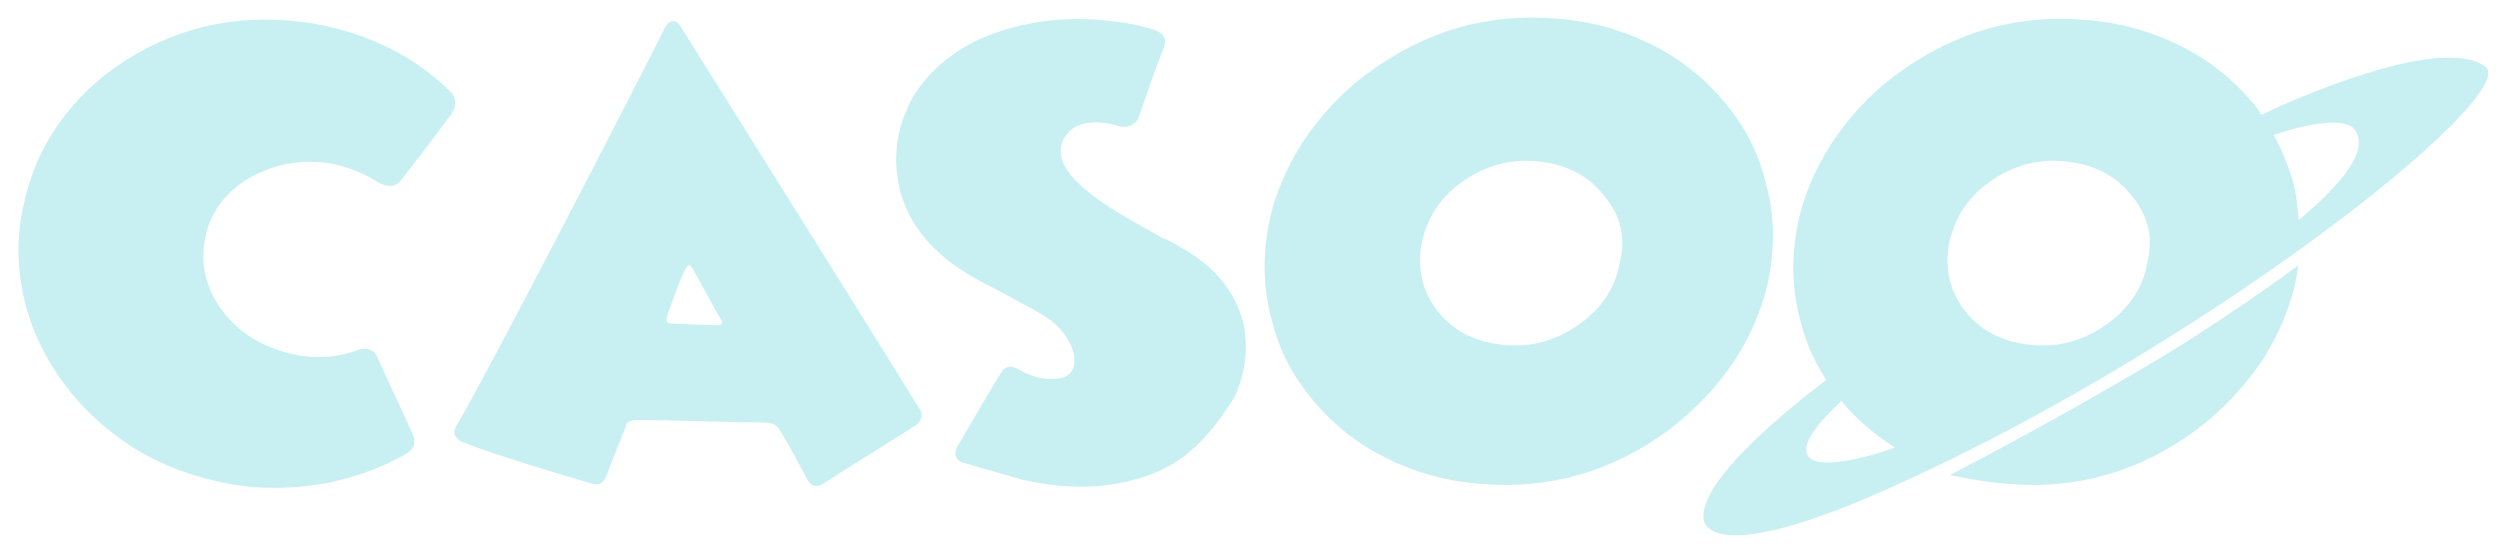
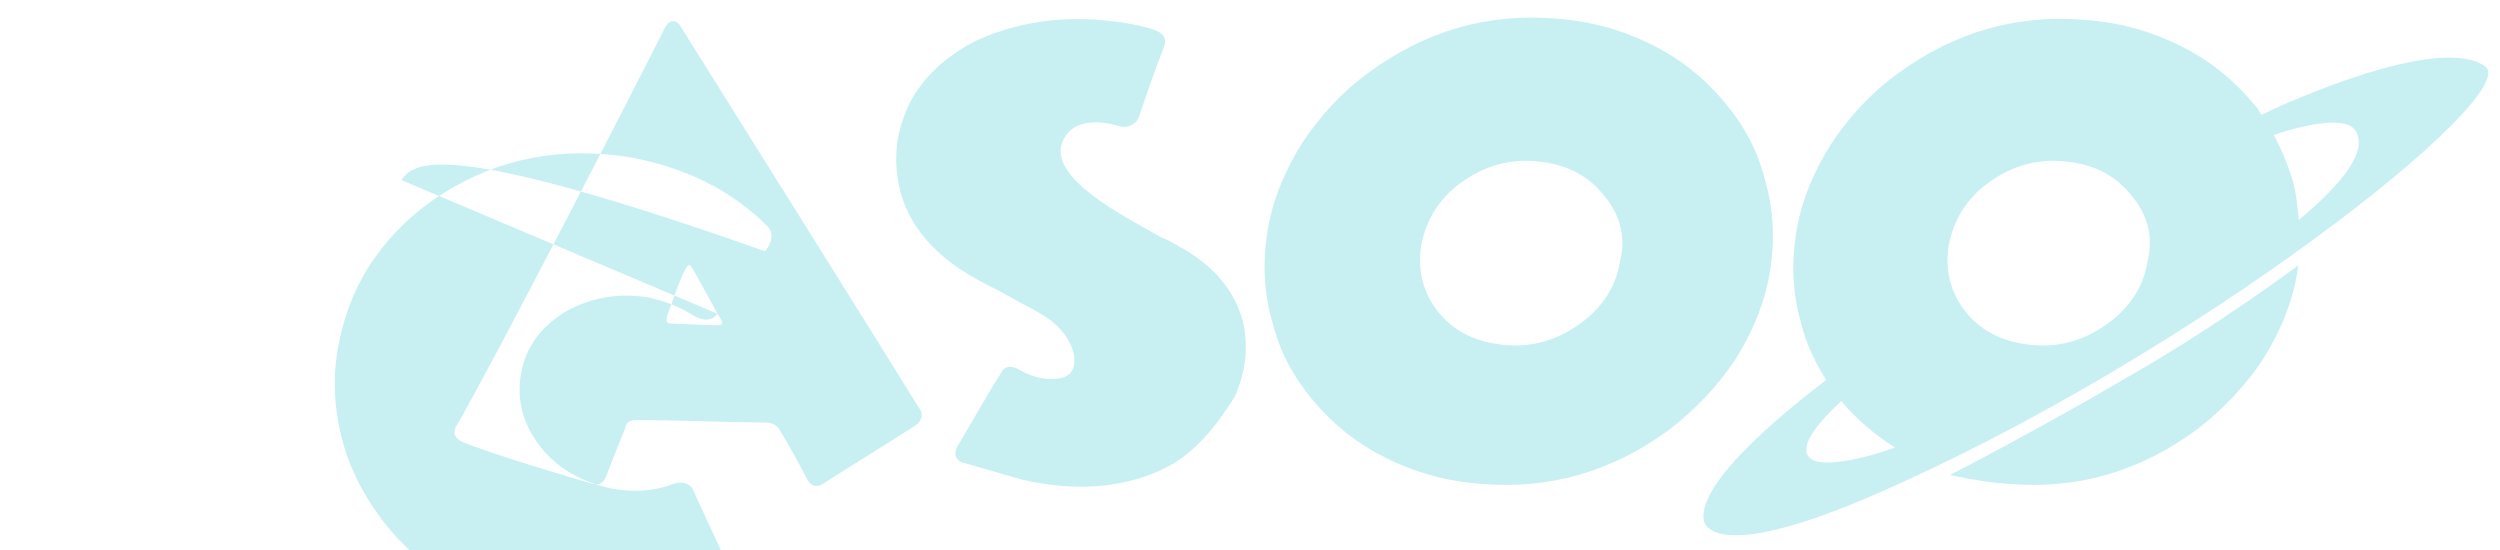
<svg xmlns="http://www.w3.org/2000/svg" version="1.1" id="Layer_1" x="0px" y="0px" width="200px" height="44px" viewBox="0 0 200 44" style="enable-background:new 0 0 200 44;" xml:space="preserve">
  <style type="text/css">
	.st0{fill-rule:evenodd;clip-rule:evenodd;fill:#C8F0F2;}
</style>
-   <path class="st0" d="M149.9,39.6c-13.4,5.8-13.6,2-13.6,2c-0.5-3.3,7.7-9.6,9.8-11.2c-0.9-1.4-1.6-2.9-2-4.5  c-0.7-2.4-0.8-4.8-0.4-7.3c0.4-2.5,1.4-4.9,2.8-7.1c1.4-2.1,3.1-4,5.3-5.6c4.5-3.3,9.5-4.8,15.1-4.3c2.7,0.2,5.2,0.9,7.6,2.1  c2.2,1.1,4.1,2.6,5.7,4.5c0.3,0.3,0.5,0.6,0.7,1c2-1,14.2-6.5,17.9-3.9C202,7.5,175.5,28.5,149.9,39.6z M144.6,36.4  c0.7,1.4,5.4,0,7-0.6c-1.6-1-3-2.2-4.2-3.6c0,0,0-0.1-0.1-0.1C146.2,33.1,144,35.3,144.6,36.4z M170.4,15.5  c-1.3-1.6-3.1-2.4-5.3-2.6c-2.2-0.2-4.2,0.4-6,1.7c-1.8,1.3-2.8,3-3.2,5c-0.3,2,0.1,3.8,1.4,5.4c1.3,1.6,3.1,2.4,5.3,2.6  c2.2,0.2,4.2-0.4,6-1.7c1.8-1.3,2.9-3,3.2-5C172.3,18.9,171.8,17.1,170.4,15.5z M188.4,10.4c-1-1.4-5.7,0.1-6.5,0.4  c0.6,1.1,1.1,2.3,1.5,3.6c0.3,1,0.4,2.2,0.5,3.2C187.5,14.6,189.5,12,188.4,10.4z M138.8,28.8c-1.4,2.1-3.2,4-5.3,5.6  c-4.5,3.3-9.5,4.8-15.1,4.3c-2.7-0.2-5.2-0.9-7.6-2.1c-2.2-1.1-4.1-2.6-5.7-4.5c-1.6-1.9-2.7-3.9-3.3-6.3c-0.7-2.4-0.8-4.8-0.4-7.3  c0.4-2.5,1.4-4.9,2.8-7.1c1.4-2.1,3.1-4,5.3-5.6c4.5-3.3,9.5-4.8,15.1-4.3c2.7,0.2,5.2,0.9,7.6,2.1c2.2,1.1,4.1,2.6,5.7,4.5  c1.6,1.9,2.7,3.9,3.3,6.3c0.7,2.4,0.8,4.8,0.4,7.3C141.2,24.2,140.2,26.6,138.8,28.8z M128.2,15.5c-1.3-1.6-3.1-2.4-5.3-2.6  c-2.2-0.2-4.2,0.4-6,1.7c-1.8,1.3-2.8,3-3.2,5c-0.3,2,0.1,3.8,1.4,5.4c1.3,1.6,3.1,2.4,5.3,2.6c2.2,0.2,4.2-0.4,6-1.7  c1.8-1.3,2.9-3,3.2-5C130.1,18.9,129.6,17.1,128.2,15.5z M94.6,36.6c-1.8,1.3-4.2,2.1-7,2.3c-1.6,0.1-3.5,0-5.7-0.5  C80.4,38,78.8,37.5,77,37c-0.4-0.1-0.8-0.6-0.4-1.3c0.9-1.5,2.6-4.5,3.5-5.9c0.3-0.6,0.9-0.5,1.3-0.3c1.2,0.7,2.2,0.9,3.1,0.8  c1.2-0.1,1.6-0.8,1.4-2c-0.2-0.8-0.6-1.5-1.3-2.2c-0.6-0.6-1.6-1.2-3-1.9l-0.9-0.5l-0.9-0.5c-0.8-0.4-1.4-0.7-1.9-1  c-3.2-1.8-5.2-4.2-5.9-7c-0.6-2.5-0.3-4.8,0.8-7c1.1-2.1,2.9-3.7,5.2-4.9c3-1.4,6.4-2,10-1.7c1.3,0.1,2.7,0.3,4.1,0.7  c0.6,0.2,1.4,0.5,1,1.5c-0.6,1.5-1.5,4.1-2,5.6c-0.2,0.5-0.9,0.9-1.5,0.7c-2.1-0.6-3.6-0.3-4.3,0.7c-1.1,1.5-0.2,3.3,2.9,5.4  c1,0.7,2.4,1.5,4.2,2.5l0.5,0.3l0.5,0.2c0.4,0.2,0.7,0.4,0.9,0.5c0.6,0.3,1,0.6,1.3,0.8c1.9,1.3,3.2,3,3.8,5.1c0.5,2,0.3,4-0.6,6.1  C97.5,33.8,96.2,35.4,94.6,36.6z M73.3,34c-1.7,1.1-5.6,3.5-7.3,4.6c-0.6,0.4-1,0.4-1.4-0.2c-0.5-1-1.5-2.8-2.1-3.8  c-0.3-0.5-0.5-0.8-1.4-0.8c-2.2,0-7.7-0.2-9.9-0.2c-1,0-1.1,0.2-1.2,0.7c-0.4,1-1.1,2.7-1.5,3.8c-0.3,0.7-0.7,0.7-1.1,0.6  c-2.1-0.6-7.8-2.3-10.3-3.3c-0.5-0.2-1-0.6-0.6-1.3c2.8-4.8,14-26.5,16.7-31.9c0.2-0.4,0.8-0.9,1.3,0c3.2,5.1,16.1,25.7,19,30.4  C74,33.2,73.6,33.8,73.3,34z M57.4,25.1c-0.5-0.9-1.2-2.2-1.7-3.1c-0.6-1.1-0.6-1-1.1,0c-0.4,0.9-0.8,2.1-1.1,2.9  c-0.3,0.8-0.3,1,0.5,1c0.8,0,1.9,0.1,2.7,0.1C58.1,26.1,57.9,25.9,57.4,25.1z M32.1,14.4c-0.6,0.8-1.5,0.4-2,0.1  c-1.1-0.7-2.2-1.1-3.5-1.4c-2.4-0.4-4.6,0-6.6,1.1c-2,1.2-3.2,2.8-3.6,4.9c-0.4,2.1,0.1,4.1,1.5,5.9c1.4,1.8,3.4,2.9,5.8,3.4  c1.7,0.3,3.4,0.2,4.9-0.4c0.4-0.1,1.2-0.3,1.6,0.6c0.7,1.6,2.1,4.5,2.8,6.1c0.4,0.9-0.1,1.4-0.5,1.6c-1.9,1.1-3.9,1.8-6.1,2.3  c-2.7,0.5-5.4,0.6-8.1,0.1c-2.7-0.5-5.2-1.4-7.5-2.8c-2.2-1.4-4.1-3.1-5.6-5.1c-1.5-2-2.6-4.2-3.2-6.6c-0.6-2.5-0.7-4.9-0.2-7.4  c0.5-2.5,1.4-4.8,2.9-6.9c1.4-2,3.2-3.7,5.4-5.1c4.6-2.9,9.6-3.8,15.1-2.9c4.3,0.8,8,2.6,10.9,5.5c0.1,0.1,0.4,0.5,0.3,0.9  c0,0.5-0.4,1-0.5,1.1C34.9,10.8,33.1,13.1,32.1,14.4z M183.9,21.2c0,0-0.1,0.2-0.1,0.5c-0.4,2.5-1.4,4.9-2.8,7.1  c-1.4,2.1-3.2,4-5.3,5.6c-4.5,3.3-9.5,4.8-15.1,4.3c-1.9-0.1-4.6-0.7-4.6-0.7s7.2-3.7,14.5-8C177.5,26,183.9,21.2,183.9,21.2z" />
+   <path class="st0" d="M149.9,39.6c-13.4,5.8-13.6,2-13.6,2c-0.5-3.3,7.7-9.6,9.8-11.2c-0.9-1.4-1.6-2.9-2-4.5  c-0.7-2.4-0.8-4.8-0.4-7.3c0.4-2.5,1.4-4.9,2.8-7.1c1.4-2.1,3.1-4,5.3-5.6c4.5-3.3,9.5-4.8,15.1-4.3c2.7,0.2,5.2,0.9,7.6,2.1  c2.2,1.1,4.1,2.6,5.7,4.5c0.3,0.3,0.5,0.6,0.7,1c2-1,14.2-6.5,17.9-3.9C202,7.5,175.5,28.5,149.9,39.6z M144.6,36.4  c0.7,1.4,5.4,0,7-0.6c-1.6-1-3-2.2-4.2-3.6c0,0,0-0.1-0.1-0.1C146.2,33.1,144,35.3,144.6,36.4z M170.4,15.5  c-1.3-1.6-3.1-2.4-5.3-2.6c-2.2-0.2-4.2,0.4-6,1.7c-1.8,1.3-2.8,3-3.2,5c-0.3,2,0.1,3.8,1.4,5.4c1.3,1.6,3.1,2.4,5.3,2.6  c2.2,0.2,4.2-0.4,6-1.7c1.8-1.3,2.9-3,3.2-5C172.3,18.9,171.8,17.1,170.4,15.5z M188.4,10.4c-1-1.4-5.7,0.1-6.5,0.4  c0.6,1.1,1.1,2.3,1.5,3.6c0.3,1,0.4,2.2,0.5,3.2C187.5,14.6,189.5,12,188.4,10.4z M138.8,28.8c-1.4,2.1-3.2,4-5.3,5.6  c-4.5,3.3-9.5,4.8-15.1,4.3c-2.7-0.2-5.2-0.9-7.6-2.1c-2.2-1.1-4.1-2.6-5.7-4.5c-1.6-1.9-2.7-3.9-3.3-6.3c-0.7-2.4-0.8-4.8-0.4-7.3  c0.4-2.5,1.4-4.9,2.8-7.1c1.4-2.1,3.1-4,5.3-5.6c4.5-3.3,9.5-4.8,15.1-4.3c2.7,0.2,5.2,0.9,7.6,2.1c2.2,1.1,4.1,2.6,5.7,4.5  c1.6,1.9,2.7,3.9,3.3,6.3c0.7,2.4,0.8,4.8,0.4,7.3C141.2,24.2,140.2,26.6,138.8,28.8z M128.2,15.5c-1.3-1.6-3.1-2.4-5.3-2.6  c-2.2-0.2-4.2,0.4-6,1.7c-1.8,1.3-2.8,3-3.2,5c-0.3,2,0.1,3.8,1.4,5.4c1.3,1.6,3.1,2.4,5.3,2.6c2.2,0.2,4.2-0.4,6-1.7  c1.8-1.3,2.9-3,3.2-5C130.1,18.9,129.6,17.1,128.2,15.5z M94.6,36.6c-1.8,1.3-4.2,2.1-7,2.3c-1.6,0.1-3.5,0-5.7-0.5  C80.4,38,78.8,37.5,77,37c-0.4-0.1-0.8-0.6-0.4-1.3c0.9-1.5,2.6-4.5,3.5-5.9c0.3-0.6,0.9-0.5,1.3-0.3c1.2,0.7,2.2,0.9,3.1,0.8  c1.2-0.1,1.6-0.8,1.4-2c-0.2-0.8-0.6-1.5-1.3-2.2c-0.6-0.6-1.6-1.2-3-1.9l-0.9-0.5l-0.9-0.5c-0.8-0.4-1.4-0.7-1.9-1  c-3.2-1.8-5.2-4.2-5.9-7c-0.6-2.5-0.3-4.8,0.8-7c1.1-2.1,2.9-3.7,5.2-4.9c3-1.4,6.4-2,10-1.7c1.3,0.1,2.7,0.3,4.1,0.7  c0.6,0.2,1.4,0.5,1,1.5c-0.6,1.5-1.5,4.1-2,5.6c-0.2,0.5-0.9,0.9-1.5,0.7c-2.1-0.6-3.6-0.3-4.3,0.7c-1.1,1.5-0.2,3.3,2.9,5.4  c1,0.7,2.4,1.5,4.2,2.5l0.5,0.3l0.5,0.2c0.4,0.2,0.7,0.4,0.9,0.5c0.6,0.3,1,0.6,1.3,0.8c1.9,1.3,3.2,3,3.8,5.1c0.5,2,0.3,4-0.6,6.1  C97.5,33.8,96.2,35.4,94.6,36.6z M73.3,34c-1.7,1.1-5.6,3.5-7.3,4.6c-0.6,0.4-1,0.4-1.4-0.2c-0.5-1-1.5-2.8-2.1-3.8  c-0.3-0.5-0.5-0.8-1.4-0.8c-2.2,0-7.7-0.2-9.9-0.2c-1,0-1.1,0.2-1.2,0.7c-0.4,1-1.1,2.7-1.5,3.8c-0.3,0.7-0.7,0.7-1.1,0.6  c-2.1-0.6-7.8-2.3-10.3-3.3c-0.5-0.2-1-0.6-0.6-1.3c2.8-4.8,14-26.5,16.7-31.9c0.2-0.4,0.8-0.9,1.3,0c3.2,5.1,16.1,25.7,19,30.4  C74,33.2,73.6,33.8,73.3,34z M57.4,25.1c-0.5-0.9-1.2-2.2-1.7-3.1c-0.6-1.1-0.6-1-1.1,0c-0.4,0.9-0.8,2.1-1.1,2.9  c-0.3,0.8-0.3,1,0.5,1c0.8,0,1.9,0.1,2.7,0.1C58.1,26.1,57.9,25.9,57.4,25.1z c-0.6,0.8-1.5,0.4-2,0.1  c-1.1-0.7-2.2-1.1-3.5-1.4c-2.4-0.4-4.6,0-6.6,1.1c-2,1.2-3.2,2.8-3.6,4.9c-0.4,2.1,0.1,4.1,1.5,5.9c1.4,1.8,3.4,2.9,5.8,3.4  c1.7,0.3,3.4,0.2,4.9-0.4c0.4-0.1,1.2-0.3,1.6,0.6c0.7,1.6,2.1,4.5,2.8,6.1c0.4,0.9-0.1,1.4-0.5,1.6c-1.9,1.1-3.9,1.8-6.1,2.3  c-2.7,0.5-5.4,0.6-8.1,0.1c-2.7-0.5-5.2-1.4-7.5-2.8c-2.2-1.4-4.1-3.1-5.6-5.1c-1.5-2-2.6-4.2-3.2-6.6c-0.6-2.5-0.7-4.9-0.2-7.4  c0.5-2.5,1.4-4.8,2.9-6.9c1.4-2,3.2-3.7,5.4-5.1c4.6-2.9,9.6-3.8,15.1-2.9c4.3,0.8,8,2.6,10.9,5.5c0.1,0.1,0.4,0.5,0.3,0.9  c0,0.5-0.4,1-0.5,1.1C34.9,10.8,33.1,13.1,32.1,14.4z M183.9,21.2c0,0-0.1,0.2-0.1,0.5c-0.4,2.5-1.4,4.9-2.8,7.1  c-1.4,2.1-3.2,4-5.3,5.6c-4.5,3.3-9.5,4.8-15.1,4.3c-1.9-0.1-4.6-0.7-4.6-0.7s7.2-3.7,14.5-8C177.5,26,183.9,21.2,183.9,21.2z" />
</svg>